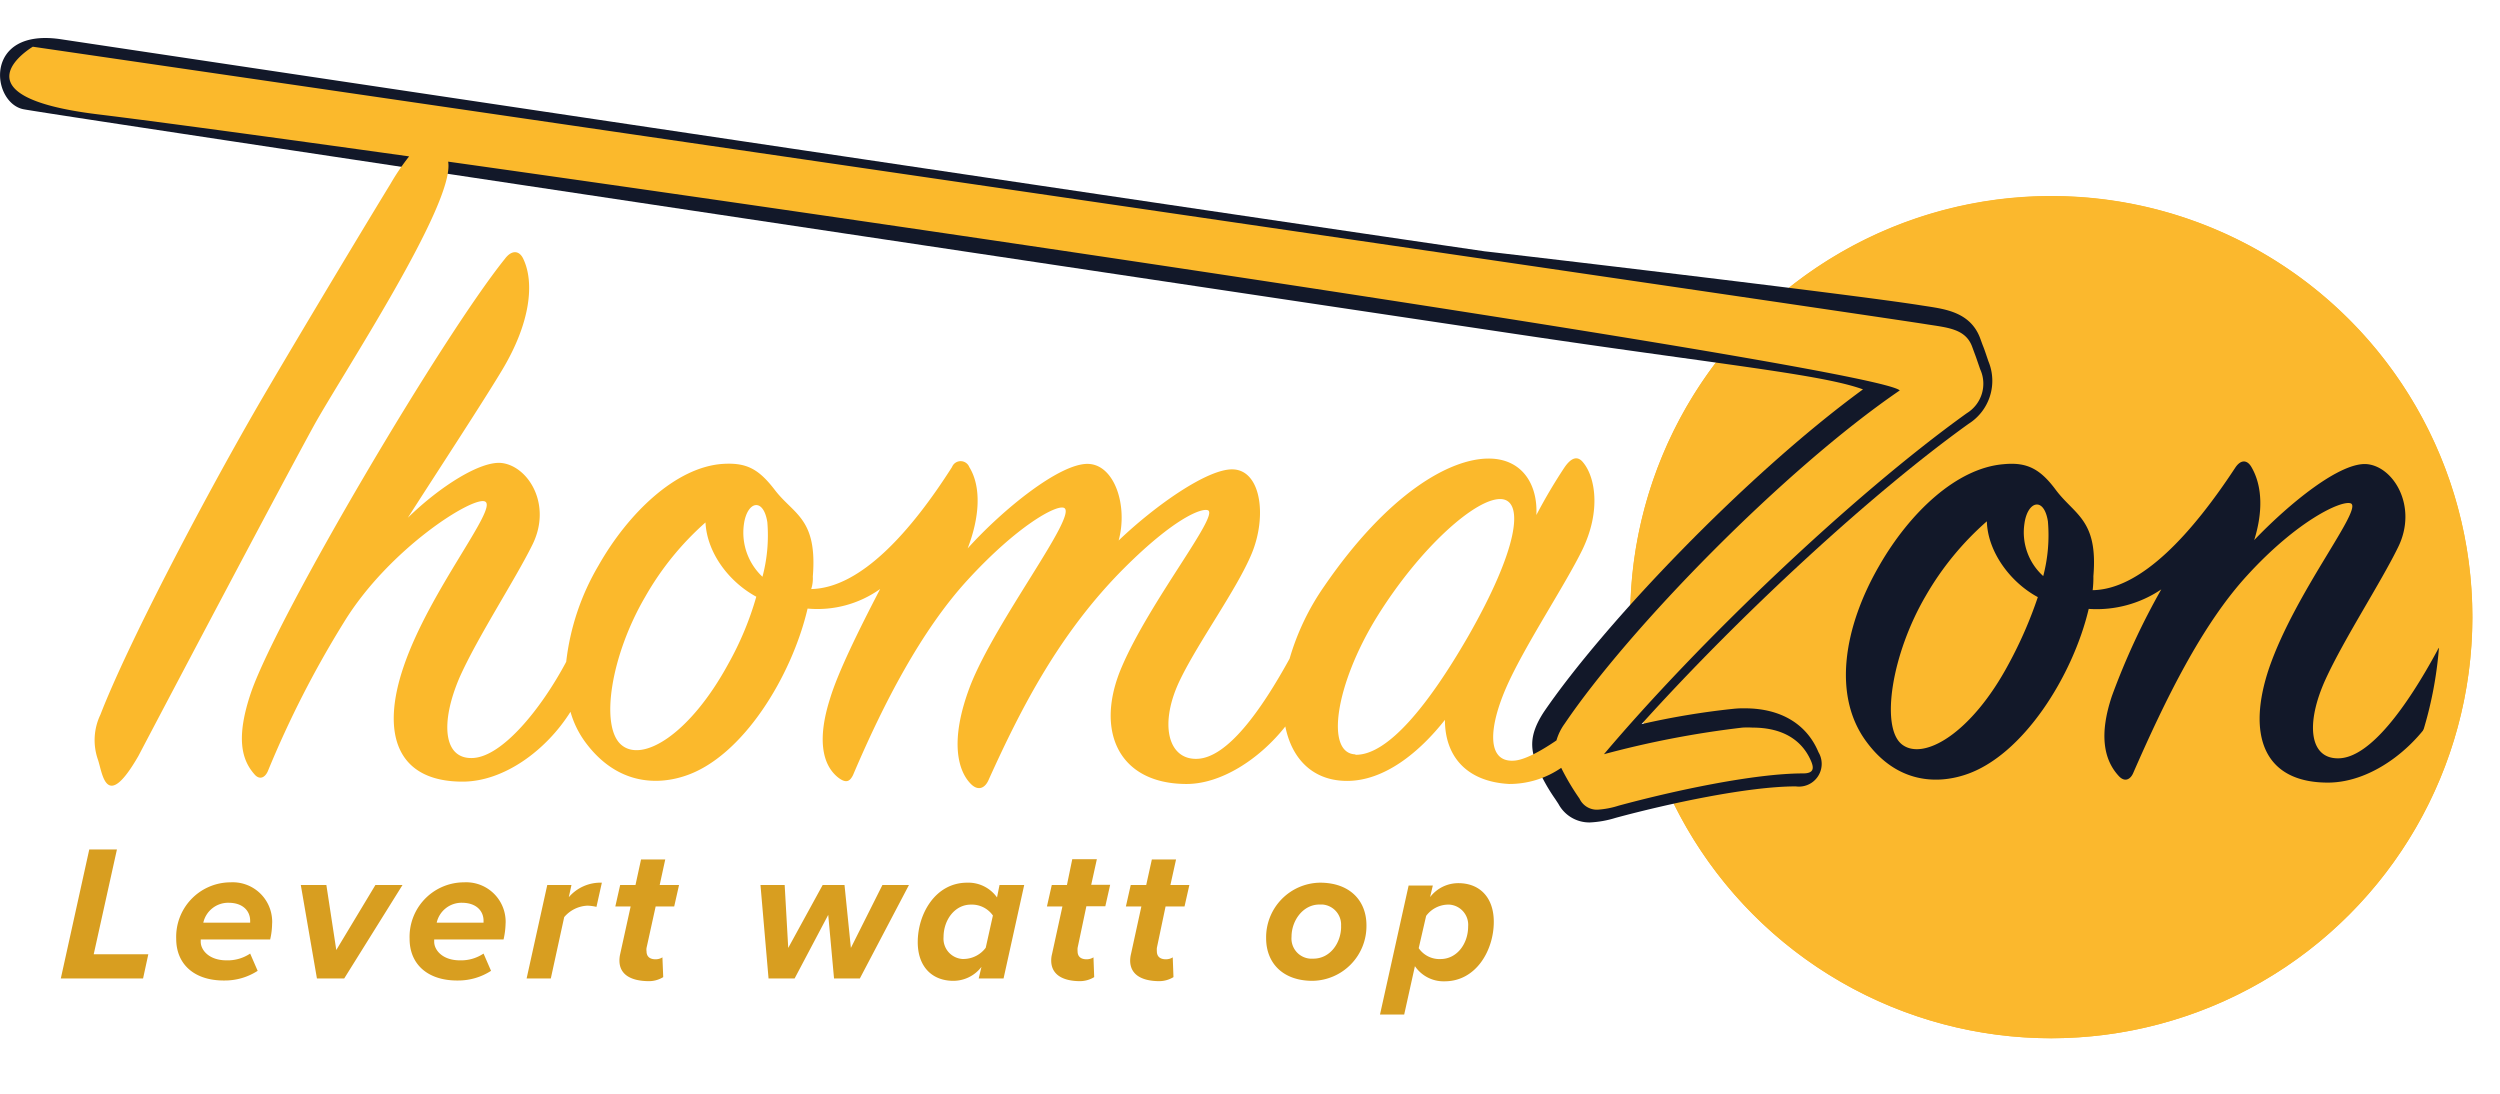
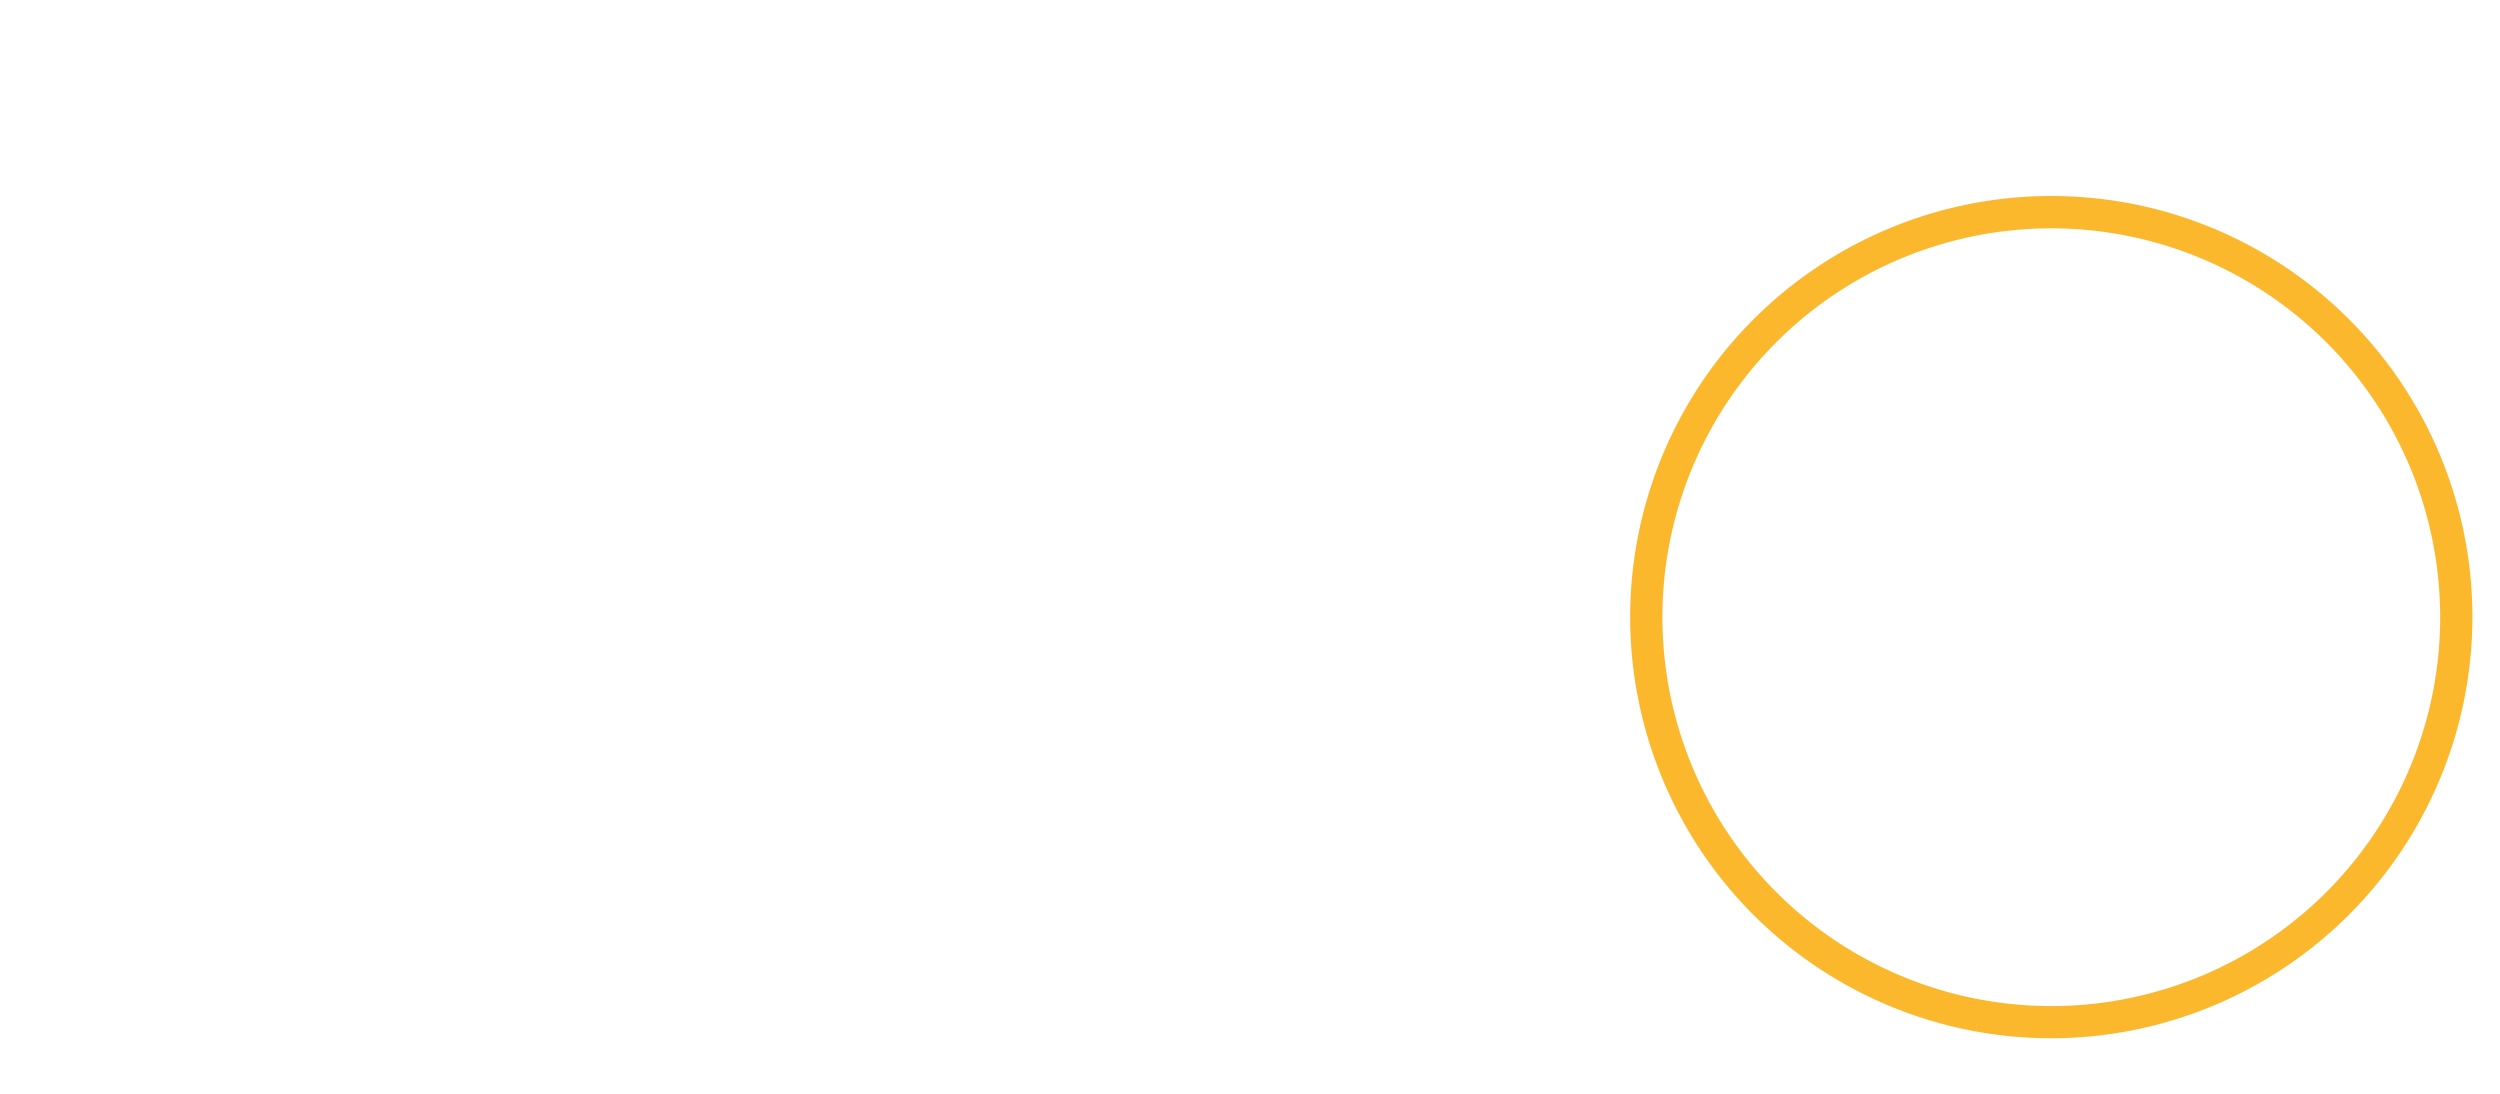
<svg xmlns="http://www.w3.org/2000/svg" width="160px" height="70px" viewBox="0 30 310 130">
-   <circle cx="254.36" cy="103.72" r="52.21" fill="#fbb82d" />
-   <path d="M288.66 124.23c-8.05 0-10.08-6-7.27-14.26 3.3-9.51 11.73-19.79 10.09-20.37-1.17-.39-6.6 2.13-12.81 8.92-5.62 6.11-10.18 15.43-14.16 24.54-.29.68-1 1.26-1.84.29-1.75-1.94-2.43-5-.78-9.89a88.54 88.54 0 016.11-13.19 14.32 14.32 0 01-9 2.42c-1.94 8.25-8.15 18.24-15.32 20.57-3.5 1.16-8.44 1.06-12.23-4.08-4.27-5.72-2.81-14.26 1.56-21.82 3.78-6.6 9.6-12.13 15.42-12.61 2.91-.29 4.56.58 6.5 3.2 2.33 3.1 5.24 3.69 4.65 10.67a12.74 12.74 0 01-.09 1.75c6.11-.1 12.41-7.18 17.65-15.14.68-1.06 1.46-1.06 2-.19 1.45 2.42 1.45 5.72.38 9.12 4.37-4.56 10.77-9.8 14.07-9.41s6.21 5.33 3.78 10.28c-2.13 4.37-6.69 11.35-9 16.39-2.52 5.53-2 9.9 1.65 9.8 3.88-.1 8.44-6.4 12.22-13.39a.88.88 0 011.13-.52.89.89 0 01.52.52c.49 1.17.49 3.11-1 6.12-2.59 5.47-8.5 10.28-14.23 10.28zm-42.29-32.4a36.41 36.41 0 00-7.56 9.21c-4.27 7.28-5.63 16.3-3 18.43s8.63-1.26 13.29-10a52 52 0 003.59-8.24c-3.41-1.83-6.22-5.62-6.32-9.4zm7.57 0c-.49-3.1-2.53-2.52-2.91.29a7.3 7.3 0 002.33 6.5 19.91 19.91 0 00.58-6.79z" fill="#121829" />
  <path d="M254.37 155.93a52.22 52.22 0 1152.21-52.23 52.28 52.28 0 01-52.21 52.23zm0-100.43a48.22 48.22 0 1048.21 48.23 48.22 48.22 0 00-48.21-48.23z" fill="#fbb82d" />
-   <path d="M246.56 71.98l-.37-1.09c-.16-.46-.16-.46-.29-.79-.07-.17-.17-.45-.37-1-1.18-3.11-4.15-3.56-6.55-3.93l-.72-.11c-8.68-1.39-51.86-6.46-54.17-6.71-47.91-7-176-26.21-176.43-26.28-9.85-1.55-8.77 8-4.66 8.68 6.49 1.16 184.58 27.8 184.58 27.8 8.33 1.25 15.31 2.22 20.92 3 12 1.67 19 2.64 22.51 3.92-14.59 10.67-32.14 29.12-39.57 40-2 3.07-1.61 4.8-.7 7.08a22.39 22.39 0 002.11 3.72l.4.61a4.34 4.34 0 003.91 2.29 12.56 12.56 0 003.15-.56c6.64-1.8 16.49-3.91 22.37-3.91a2.82 2.82 0 002.81-4.24c-1.46-3.51-4.7-5.44-9.13-5.44a11.32 11.32 0 00-1.41.06 95.11 95.11 0 00-11.4 1.9c12.18-13.51 28.45-28.56 40.57-37.25a6.3 6.3 0 002.44-7.75z" fill="#121829" />
-   <path d="M245.54 72.97c-.77-2.23-.3-.9-1-2.81-.83-2.23-3.09-2.35-5.71-2.77-8.6-1.38-234.76-34.41-234.76-34.41s-10.4 6.14 8.1 8.39c6.87.84 20.83 2.73 38.56 5.21a28.46 28.46 0 00-2.3 3.39c-5.49 9-13.62 22.64-16.47 27.56-7.09 12.28-16.19 29.7-19.51 38.28a7.31 7.31 0 00-.29 5.62c.57 1.75 1 6.45 5-.5 4.1-7.81 17.58-33.34 21.73-40.91 3.41-6.19 17.59-27.63 16.68-32.79 66.14 9.32 177.34 25.84 180 28.37-14.33 9.79-33.57 29.51-41.57 41.35a6.62 6.62 0 00-1 2.05c-2 1.36-4 2.45-5.3 2.51-3.3.2-3.21-4-.78-9.41 2.33-5.14 7.18-12.41 9.31-16.78 2.33-4.85 1.55-9 .1-10.76-.68-.88-1.46-.68-2.33.58a66.37 66.37 0 00-3.49 5.91c.19-3.78-1.75-7-5.92-7-4.85 0-12.51 4.37-20.37 15.81a30.61 30.61 0 00-4.31 9c-3.57 6.5-7.7 12.23-11.4 12.42s-4.85-4.37-2.13-9.9c2.32-4.75 7-11.15 8.82-15.52 1.94-4.65 1.17-10.37-2.33-10.47-3.1-.1-9.6 4.46-14.16 8.82 1.17-4.26-.48-9.4-3.78-9.5-3.49-.1-10.57 5.63-14.94 10.48 1.46-3.79 1.75-7.57.2-10.09a1.15 1.15 0 00-2.14 0c-5 7.85-11.25 15-17.46 15.13a4.27 4.27 0 00.2-1.55c.58-7.18-2.33-7.67-4.66-10.67-2-2.62-3.49-3.49-6.5-3.3-5.82.39-11.74 6.11-15.42 12.61a30.19 30.19 0 00-4 11.93c-3.08 5.8-7.9 11.75-11.57 11.93s-4.07-4.36-1.65-10c2.23-5 6.89-12.12 9-16.39 2.52-5-.48-9.8-3.78-10.19-2.62-.29-7.66 2.91-11.64 6.79 4.17-6.5 9.31-14.35 11.64-18.23 3.69-6.11 4-11 2.72-13.78-.49-1.16-1.46-1.26-2.33-.09-7.86 9.79-28 43.94-31.43 53.64-2 5.82-1.16 8.53.39 10.28.58.68 1.26.48 1.65-.39a125.38 125.38 0 019.41-18.43c5.62-9.21 16.19-15.81 17.55-15 1.55.87-6.88 11-10.09 20.37-2.91 8.43-.87 14.35 7.28 14.35 5.12 0 10.38-3.88 13.38-8.66a11.74 11.74 0 001.85 3.78c3.88 5.24 8.83 5.34 12.32 4.18 7.18-2.33 13.29-12.42 15.23-20.76a13.39 13.39 0 009-2.43c-2.82 5.43-5.24 10.38-6.21 13.58-1.55 4.85-1.07 8.15 1 9.8 1 .77 1.45.48 1.84-.29 3.88-9.12 8.54-18 14.16-24.15 6.21-6.79 11.06-9.41 12-9 1.85.78-8.53 14.07-11.64 22.12-2.62 6.89-1.45 10.57.1 12.12.87.88 1.75.59 2.23-.58 4.07-9 8.83-18.23 16.78-26.19 6.21-6.2 9.6-7.47 10.38-7.17 1.46.58-7.18 11.25-10.67 19.4-3.39 7.85-.48 14.45 7.86 14.54 4.41.08 9.25-3.12 12.41-7.13.81 4.06 3.45 6.75 7.66 6.75 4.66 0 9-3.59 12.13-7.57 0 4.56 2.72 7.66 7.95 7.95a11.34 11.34 0 006.47-2 30 30 0 002.27 3.82 2.38 2.38 0 002.22 1.37 10.82 10.82 0 002.63-.5c6.79-1.84 16.78-4 22.89-4 1.26 0 1.36-.59 1-1.46-1.06-2.55-3.39-4.22-7.29-4.22a10.79 10.79 0 00-1.25 0 119.06 119.06 0 00-17.17 3.3c11.64-13.78 30.65-32 45-42.29a4.29 4.29 0 001.65-5.45zM90.3 109.52c-4.75 8.73-10.67 12.32-13.29 10s-1.26-11.06 3-18.34a36.06 36.06 0 017.47-9.21c.19 3.78 2.91 7.37 6.3 9.21a38.6 38.6 0 01-3.48 8.34zm4.27-10.79a7.51 7.51 0 01-2.33-6.5c.39-2.91 2.42-3.4 2.91-.29a19.91 19.91 0 01-.61 6.79zm73.52 22c-3.78-.1-2.52-8.64 2.62-17 5.34-8.63 12.42-14.94 15.52-14.65 2.81.3 1.94 6.31-4.17 17-4.95 8.58-10 14.79-14 14.7z" fill="#fbb92c" />
-   <path d="M7.54 148.52l3.53-16h3.43l-2.88 13h6.77l-.65 3zm14.31-4.92a6.76 6.76 0 016.53-7h.16a4.89 4.89 0 015.2 4.58 3.75 3.75 0 010 .58 8.85 8.85 0 01-.24 1.92h-8.61v.29c0 1 1 2.3 3.2 2.3a5 5 0 002.93-.84l.93 2.14a7.49 7.49 0 01-4.1 1.2c-3.65.04-6-1.93-6-5.17zm9.17-2v-.24c0-1.18-.86-2.23-2.69-2.23a3.16 3.16 0 00-3.12 2.47h5.81zm8.28 6.92l-2-11.59h3.17l1.23 8.06 4.85-8.06h3.36l-7.23 11.59zm11.49-4.92a6.76 6.76 0 016.53-7h.17a4.89 4.89 0 015.2 4.58 3.75 3.75 0 010 .58 9.53 9.53 0 01-.25 1.92h-8.6v.29c0 1 1 2.3 3.19 2.3a5 5 0 002.93-.84l.93 2.14a7.49 7.49 0 01-4.1 1.2c-3.65.04-6-1.93-6-5.17zm9.17-2v-.24c0-1.18-.86-2.23-2.69-2.23a3.16 3.16 0 00-3.12 2.47h5.81zm5.34 6.92l2.56-11.59h3l-.33 1.51a5.18 5.18 0 014.1-1.8l-.67 3a5.29 5.29 0 00-1.11-.15 4 4 0 00-2.89 1.42l-1.66 7.61zm11.51-2.23a3.55 3.55 0 01.09-.79l1.3-5.91h-1.9l.6-2.66h1.9l.69-3.17h3l-.69 3.17h2.4l-.6 2.66h-2.3l-1.13 5.14a1.41 1.41 0 000 .41c0 .62.36 1 1.13 1a1.6 1.6 0 00.84-.24l.1 2.45a3.39 3.39 0 01-1.9.5c-2.14-.04-3.53-.83-3.53-2.56zm26.61 2.23l-.72-7.89-4.17 7.89H95.3l-1-11.59h3l.44 7.8 4.27-7.8h2.71l.79 7.8 3.91-7.8h3.29l-6.09 11.59zm20.21-10.05l.31-1.54H127l-2.56 11.59h-3.08l.34-1.44a4.38 4.38 0 01-3.48 1.73c-2.62 0-4.42-1.73-4.42-4.8 0-3.5 2.19-7.37 6.12-7.37a4.36 4.36 0 013.71 1.83zm-6.63 4.92a2.52 2.52 0 002.32 2.71h.24a3.47 3.47 0 002.67-1.39l.89-4a3.19 3.19 0 00-2.72-1.35c-1.98-.01-3.4 1.87-3.4 4.03zm13.35 2.9a3.06 3.06 0 01.1-.79l1.29-5.91h-1.92l.6-2.66h1.88l.66-3.2h3.05l-.7 3.17h2.35l-.6 2.66h-2.35l-1.09 5.17a2.8 2.8 0 000 .41c0 .62.36 1 1.13 1a1.6 1.6 0 00.84-.24l.09 2.45a3.42 3.42 0 01-1.89.5c-2.05-.04-3.44-.83-3.44-2.56zm9.79 0a3.56 3.56 0 01.1-.79l1.29-5.91h-1.92l.6-2.66h1.92l.7-3.17h3l-.7 3.17h2.35l-.6 2.66h-2.35l-1.08 5.14a2.8 2.8 0 000 .41c0 .62.36 1 1.13 1a1.6 1.6 0 00.84-.24l.09 2.45a3.42 3.42 0 01-1.89.5c-2.09-.04-3.48-.83-3.48-2.56zm16.86-2.76a6.78 6.78 0 016.68-6.89c3.7 0 5.76 2.23 5.76 5.28a6.79 6.79 0 01-6.69 6.89c-3.7 0-5.75-2.23-5.75-5.28zm9.29-1.47a2.51 2.51 0 00-2.28-2.71h-.41c-2 0-3.45 1.95-3.45 4a2.5 2.5 0 002.29 2.71h.42c2.05 0 3.44-1.91 3.44-4zm9.16 4.93l-1.33 6h-3l3.55-16h3l-.34 1.44a4.41 4.41 0 013.51-1.73c2.61 0 4.39 1.73 4.39 4.8 0 3.48-2.16 7.37-6.1 7.37a4.29 4.29 0 01-3.68-1.88zm6.6-4.93a2.51 2.51 0 00-2.31-2.7h-.26a3.45 3.45 0 00-2.64 1.4l-.92 4a3.12 3.12 0 002.72 1.35c2.01-.01 3.41-1.88 3.41-4.05z" fill="#d89e20" />
</svg>